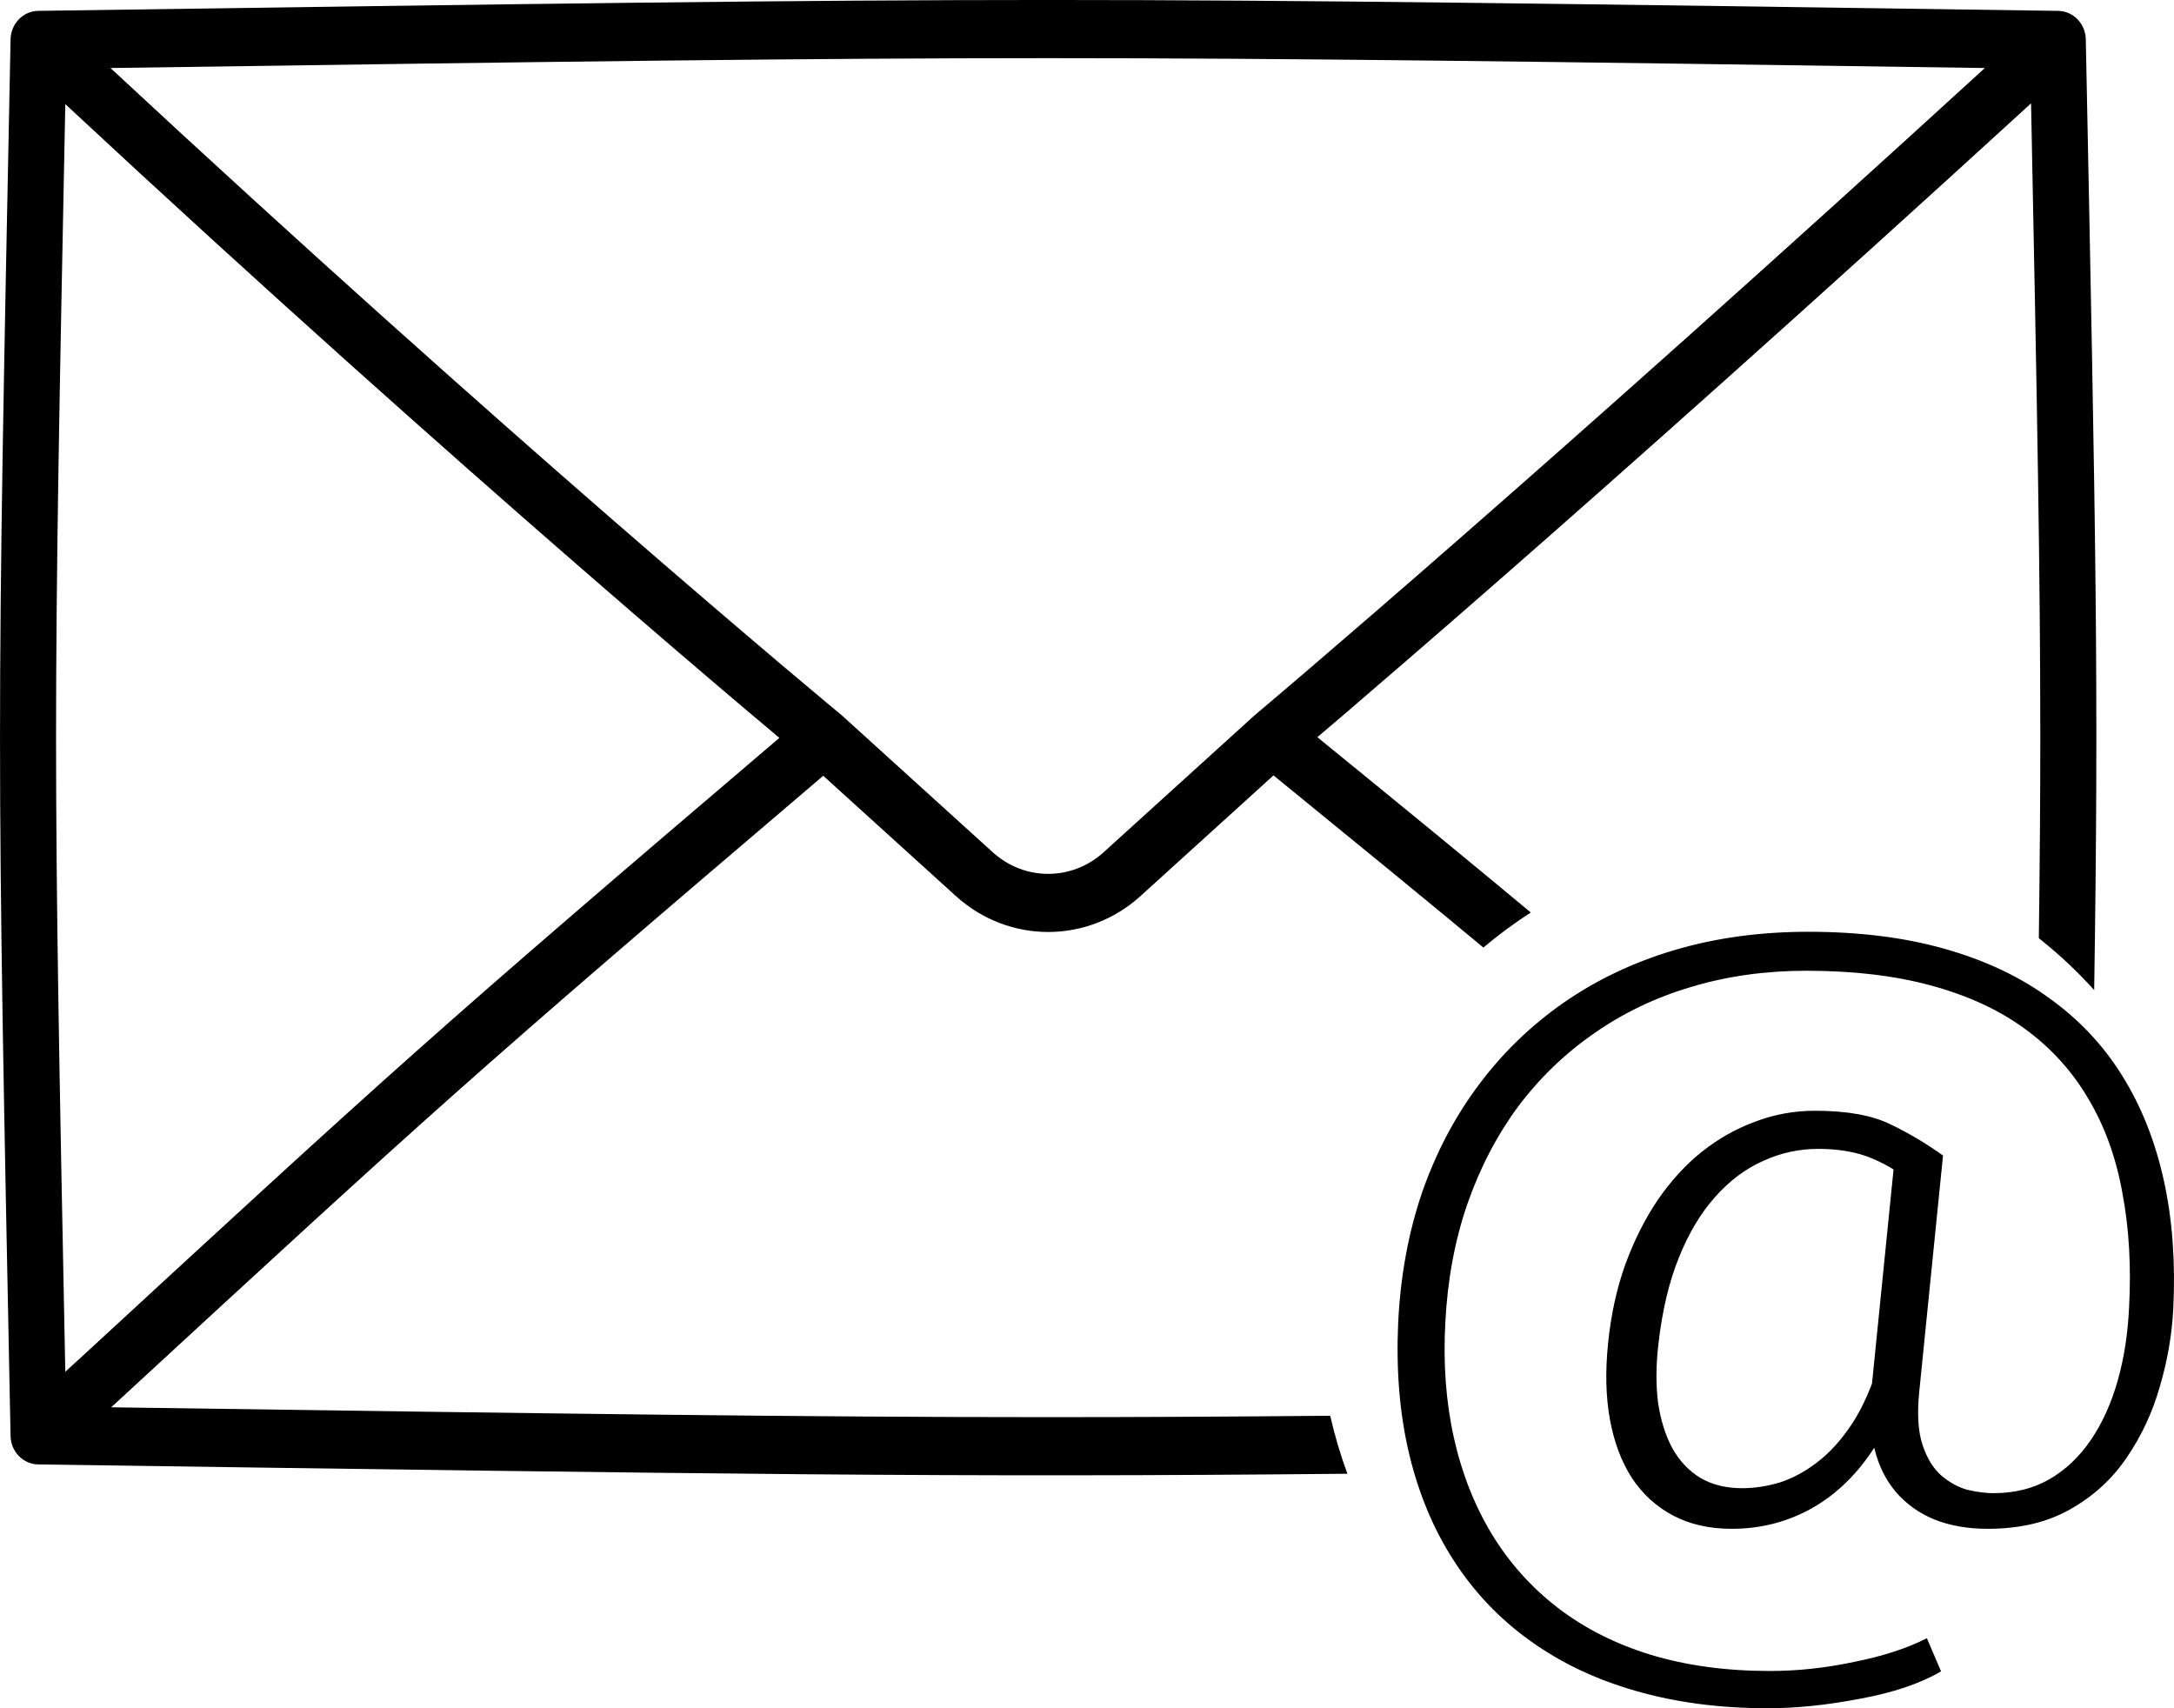
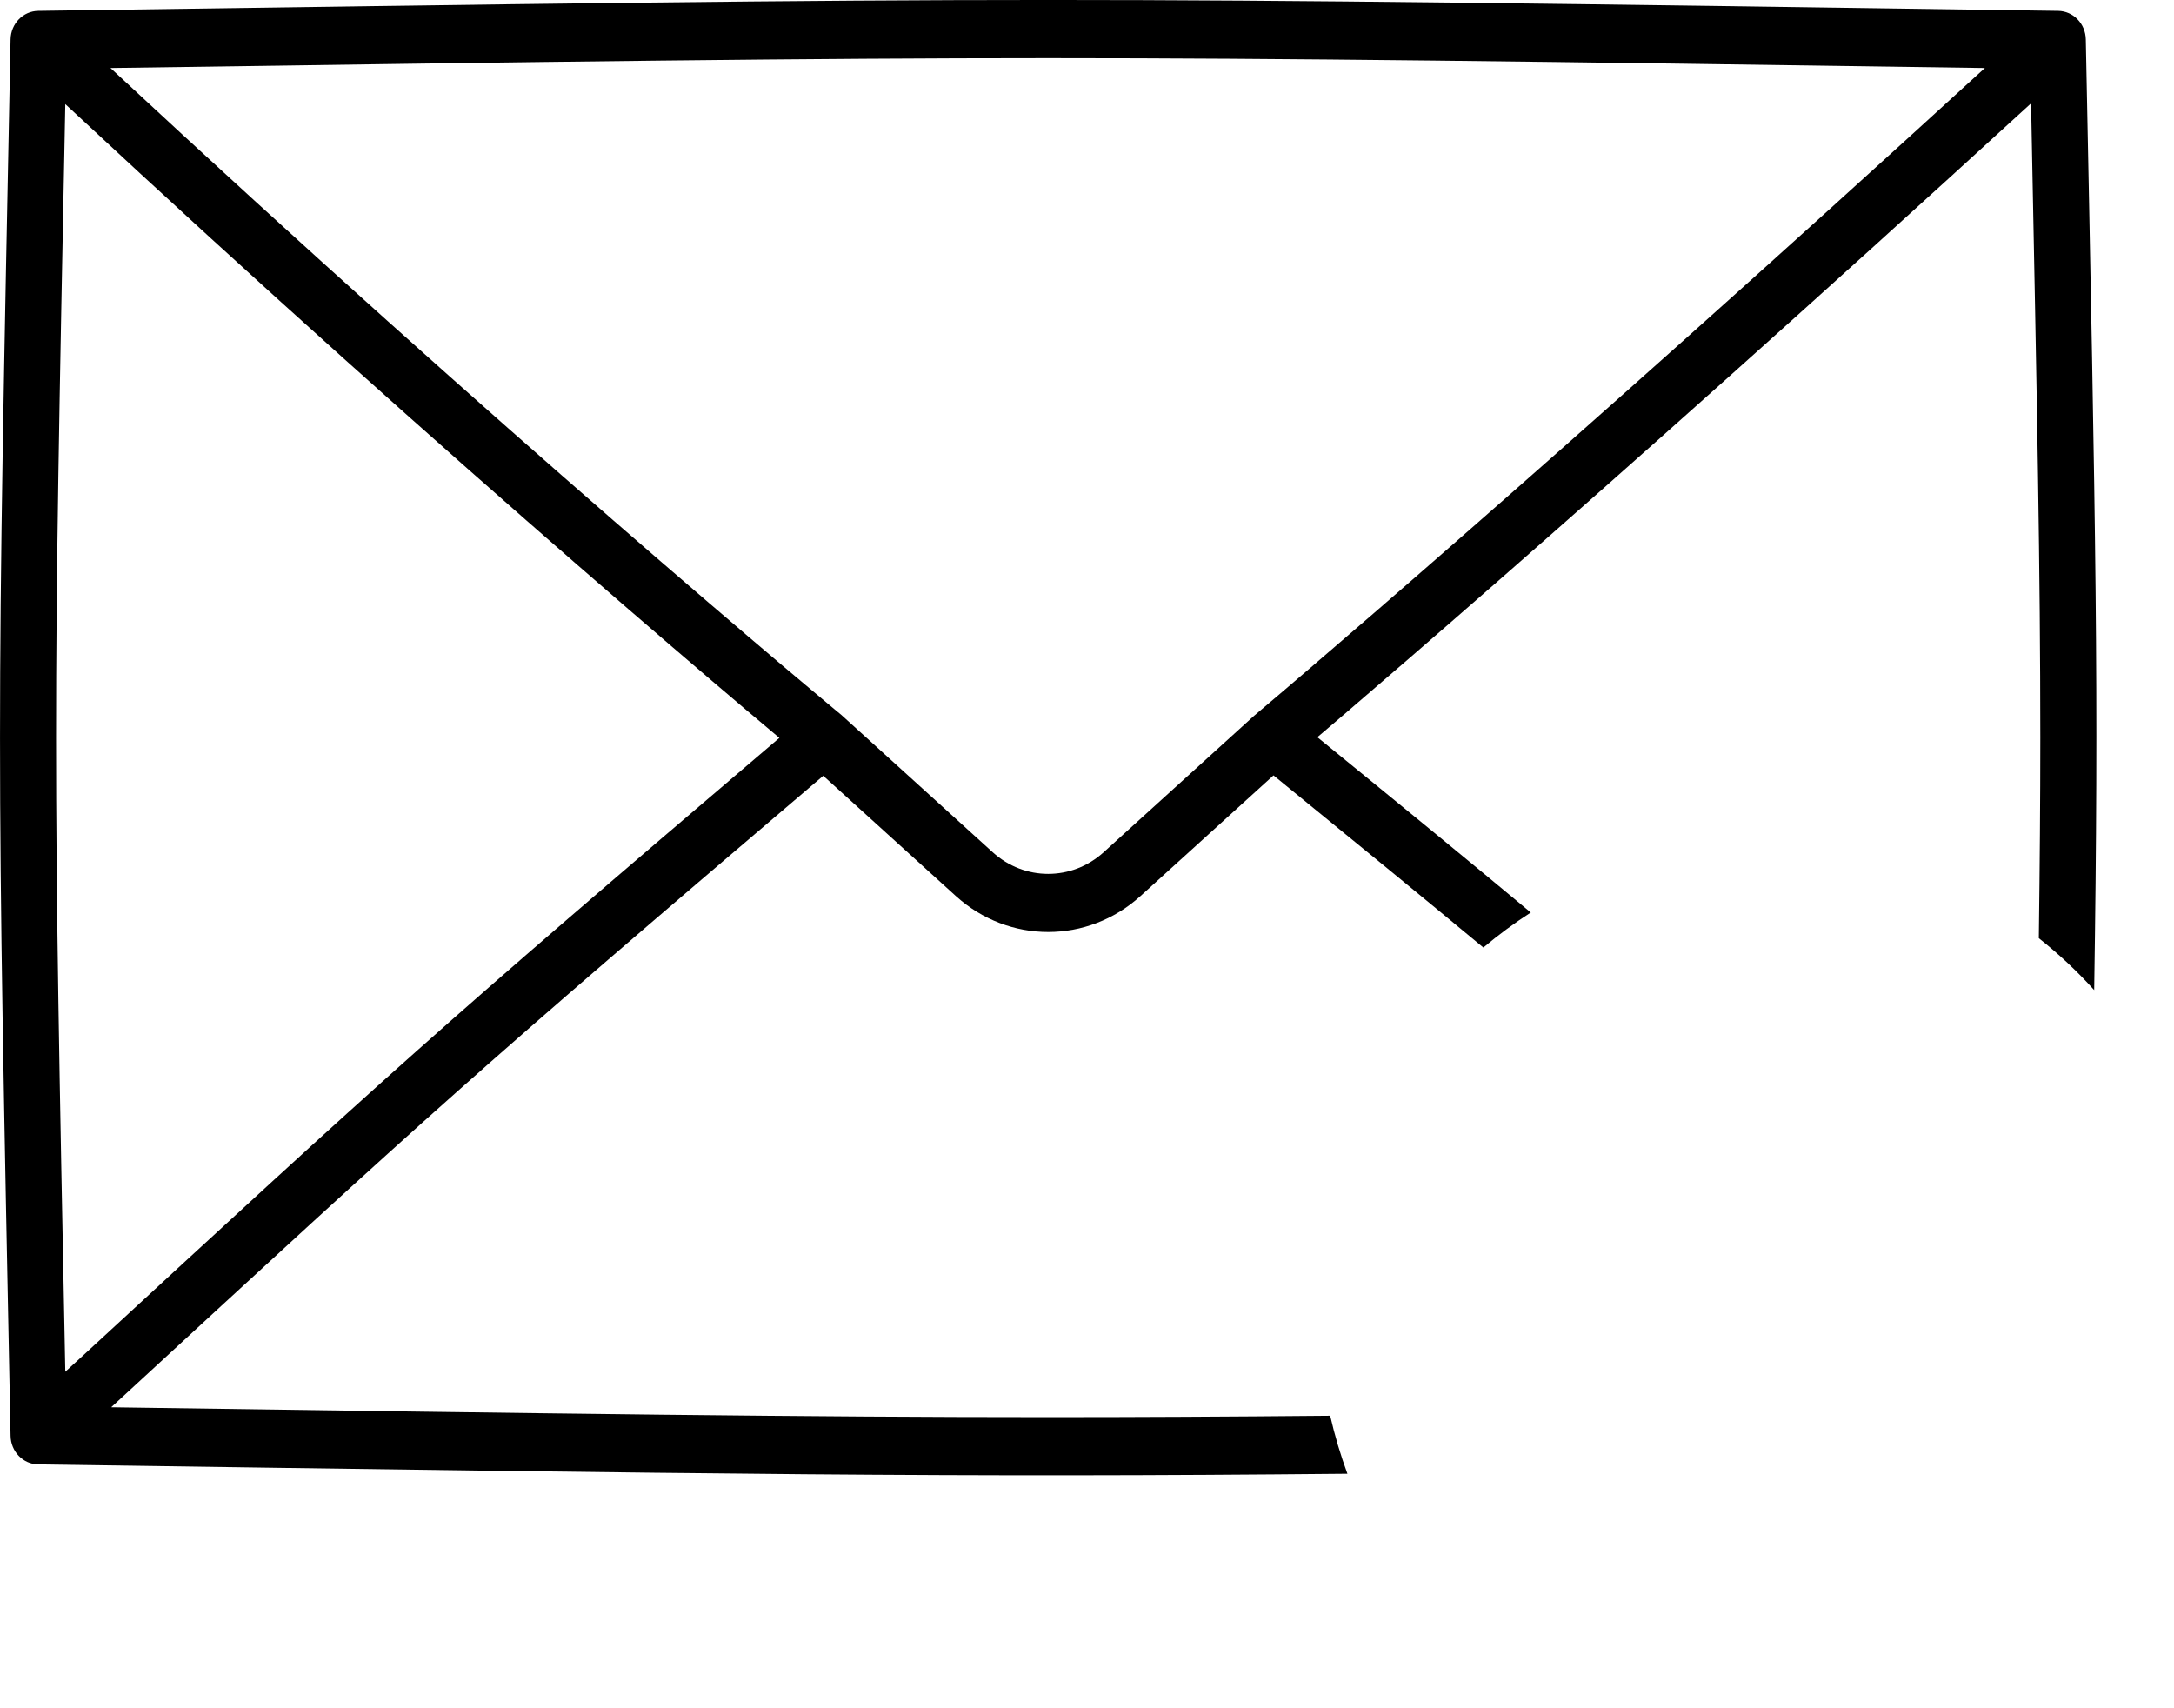
<svg xmlns="http://www.w3.org/2000/svg" width="28" height="22" viewBox="0 0 28 22" fill="none">
-   <path d="M27.991 16.845C27.975 17.18 27.918 17.514 27.82 17.849C27.726 18.183 27.583 18.491 27.391 18.772C27.203 19.049 26.96 19.271 26.661 19.439C26.367 19.606 26.014 19.689 25.601 19.689C25.34 19.689 25.109 19.648 24.909 19.567C24.712 19.485 24.549 19.367 24.418 19.215C24.288 19.061 24.196 18.877 24.143 18.66C24.09 18.439 24.075 18.194 24.1 17.923L24.406 14.882H25.025L24.719 17.923C24.69 18.208 24.704 18.437 24.762 18.611C24.819 18.782 24.901 18.914 25.007 19.006C25.113 19.095 25.225 19.156 25.344 19.188C25.466 19.216 25.577 19.23 25.675 19.23C25.948 19.23 26.189 19.17 26.398 19.049C26.606 18.928 26.784 18.759 26.931 18.542C27.078 18.325 27.192 18.073 27.274 17.784C27.356 17.496 27.405 17.183 27.421 16.845C27.45 16.308 27.421 15.814 27.335 15.362C27.254 14.91 27.109 14.508 26.9 14.156C26.692 13.8 26.42 13.499 26.085 13.254C25.75 13.008 25.348 12.822 24.878 12.694C24.412 12.566 23.875 12.502 23.266 12.502C22.739 12.502 22.245 12.571 21.783 12.71C21.326 12.845 20.909 13.044 20.533 13.307C20.157 13.567 19.83 13.882 19.552 14.252C19.279 14.622 19.06 15.042 18.897 15.511C18.737 15.977 18.643 16.484 18.615 17.032C18.586 17.562 18.623 18.057 18.725 18.515C18.827 18.974 18.991 19.389 19.215 19.759C19.44 20.129 19.724 20.445 20.067 20.709C20.41 20.972 20.809 21.173 21.262 21.312C21.72 21.45 22.23 21.52 22.794 21.52C23.154 21.52 23.517 21.481 23.885 21.402C24.257 21.328 24.567 21.226 24.817 21.098L25 21.525C24.731 21.682 24.384 21.799 23.959 21.877C23.534 21.959 23.137 22 22.77 22C22.149 22 21.581 21.925 21.066 21.776C20.555 21.63 20.102 21.415 19.706 21.13C19.314 20.849 18.987 20.506 18.725 20.1C18.464 19.698 18.272 19.239 18.149 18.724C18.026 18.208 17.98 17.644 18.008 17.032C18.037 16.434 18.139 15.878 18.314 15.362C18.494 14.846 18.737 14.383 19.044 13.974C19.35 13.562 19.716 13.208 20.141 12.912C20.566 12.617 21.042 12.391 21.569 12.235C22.1 12.078 22.674 12 23.291 12C23.944 12 24.529 12.073 25.043 12.219C25.562 12.365 26.012 12.576 26.392 12.854C26.776 13.128 27.09 13.462 27.335 13.857C27.581 14.252 27.758 14.7 27.869 15.202C27.979 15.703 28.02 16.251 27.991 16.845ZM21.36 17.304C21.328 17.578 21.326 17.829 21.354 18.057C21.387 18.284 21.448 18.482 21.538 18.649C21.628 18.812 21.748 18.941 21.9 19.033C22.051 19.122 22.23 19.166 22.439 19.166C22.594 19.166 22.756 19.142 22.923 19.092C23.09 19.038 23.252 18.951 23.407 18.83C23.567 18.709 23.716 18.544 23.855 18.334C23.994 18.121 24.112 17.852 24.21 17.528L24.51 17.854C24.412 18.156 24.288 18.421 24.137 18.649C23.989 18.877 23.82 19.069 23.628 19.225C23.44 19.378 23.233 19.494 23.009 19.572C22.788 19.65 22.553 19.689 22.304 19.689C22.018 19.689 21.767 19.633 21.55 19.519C21.334 19.405 21.156 19.243 21.017 19.033C20.882 18.823 20.788 18.572 20.735 18.281C20.682 17.989 20.674 17.663 20.711 17.304C20.747 16.938 20.821 16.6 20.931 16.29C21.046 15.977 21.185 15.7 21.348 15.458C21.516 15.212 21.706 15.004 21.918 14.834C22.134 14.663 22.365 14.533 22.61 14.444C22.856 14.351 23.111 14.305 23.377 14.305C23.789 14.305 24.114 14.364 24.351 14.481C24.588 14.595 24.813 14.729 25.025 14.882L24.608 15.234C24.486 15.113 24.324 15.01 24.124 14.924C23.928 14.839 23.693 14.796 23.419 14.796C23.17 14.796 22.933 14.848 22.709 14.951C22.484 15.05 22.277 15.205 22.09 15.415C21.906 15.621 21.75 15.881 21.624 16.194C21.497 16.507 21.409 16.877 21.36 17.304Z" fill="black" />
  <path fill-rule="evenodd" clip-rule="evenodd" d="M7.438 7.277C5.74 5.8 3.43 3.751 0.841 1.341C0.762 5.294 0.722 7.397 0.722 9.5C0.722 11.604 0.762 13.709 0.841 17.666L1.022 17.501C5.069 13.771 5.575 13.304 10.038 9.503C9.919 9.403 9.771 9.278 9.595 9.13C9.087 8.7 8.351 8.071 7.438 7.277ZM13.5 18.251C10.41 18.251 7.319 18.209 1.432 18.124L1.506 18.056C5.576 14.306 6.052 13.866 10.603 9.991L12.311 11.54C12.992 12.157 14.008 12.157 14.689 11.54L16.402 9.986C17.507 10.886 18.371 11.593 19.105 12.203C19.299 12.04 19.503 11.889 19.716 11.752C18.972 11.131 18.096 10.414 16.967 9.494C17.063 9.413 17.178 9.315 17.311 9.201C17.766 8.811 18.439 8.231 19.309 7.47C20.941 6.042 23.267 3.976 26.159 1.331C26.238 5.29 26.278 7.395 26.278 9.5C26.278 10.324 26.271 11.148 26.259 12.083C26.515 12.285 26.753 12.508 26.972 12.751C27.032 8.823 26.996 7.031 26.864 0.507C26.86 0.305 26.703 0.143 26.508 0.14C13.502 -0.047 13.498 -0.047 0.492 0.14C0.297 0.143 0.14 0.305 0.136 0.507C-0.045 9.497 -0.045 9.503 0.136 18.493C0.14 18.695 0.297 18.857 0.492 18.86C9.447 18.988 12.238 19.029 17.354 18.98C17.265 18.738 17.191 18.489 17.132 18.233C15.822 18.245 14.661 18.251 13.5 18.251ZM10.836 9.207L10.61 9.5C10.836 9.207 10.836 9.207 10.836 9.207L10.785 9.165C10.751 9.137 10.7 9.095 10.634 9.039C10.501 8.928 10.305 8.764 10.052 8.55C9.546 8.121 8.812 7.495 7.902 6.704C6.23 5.25 3.965 3.239 1.423 0.876C7.316 0.791 10.408 0.749 13.5 0.749C16.59 0.749 19.679 0.791 25.564 0.876C22.731 3.466 20.449 5.492 18.843 6.897C17.975 7.657 17.304 8.235 16.851 8.623C16.624 8.818 16.452 8.964 16.336 9.062C16.279 9.111 16.235 9.148 16.206 9.172L16.163 9.209C16.159 9.212 16.155 9.215 16.152 9.218L14.214 10.976C13.805 11.347 13.195 11.347 12.786 10.976L10.848 9.218C10.844 9.215 10.84 9.211 10.836 9.207Z" fill="black" />
</svg>